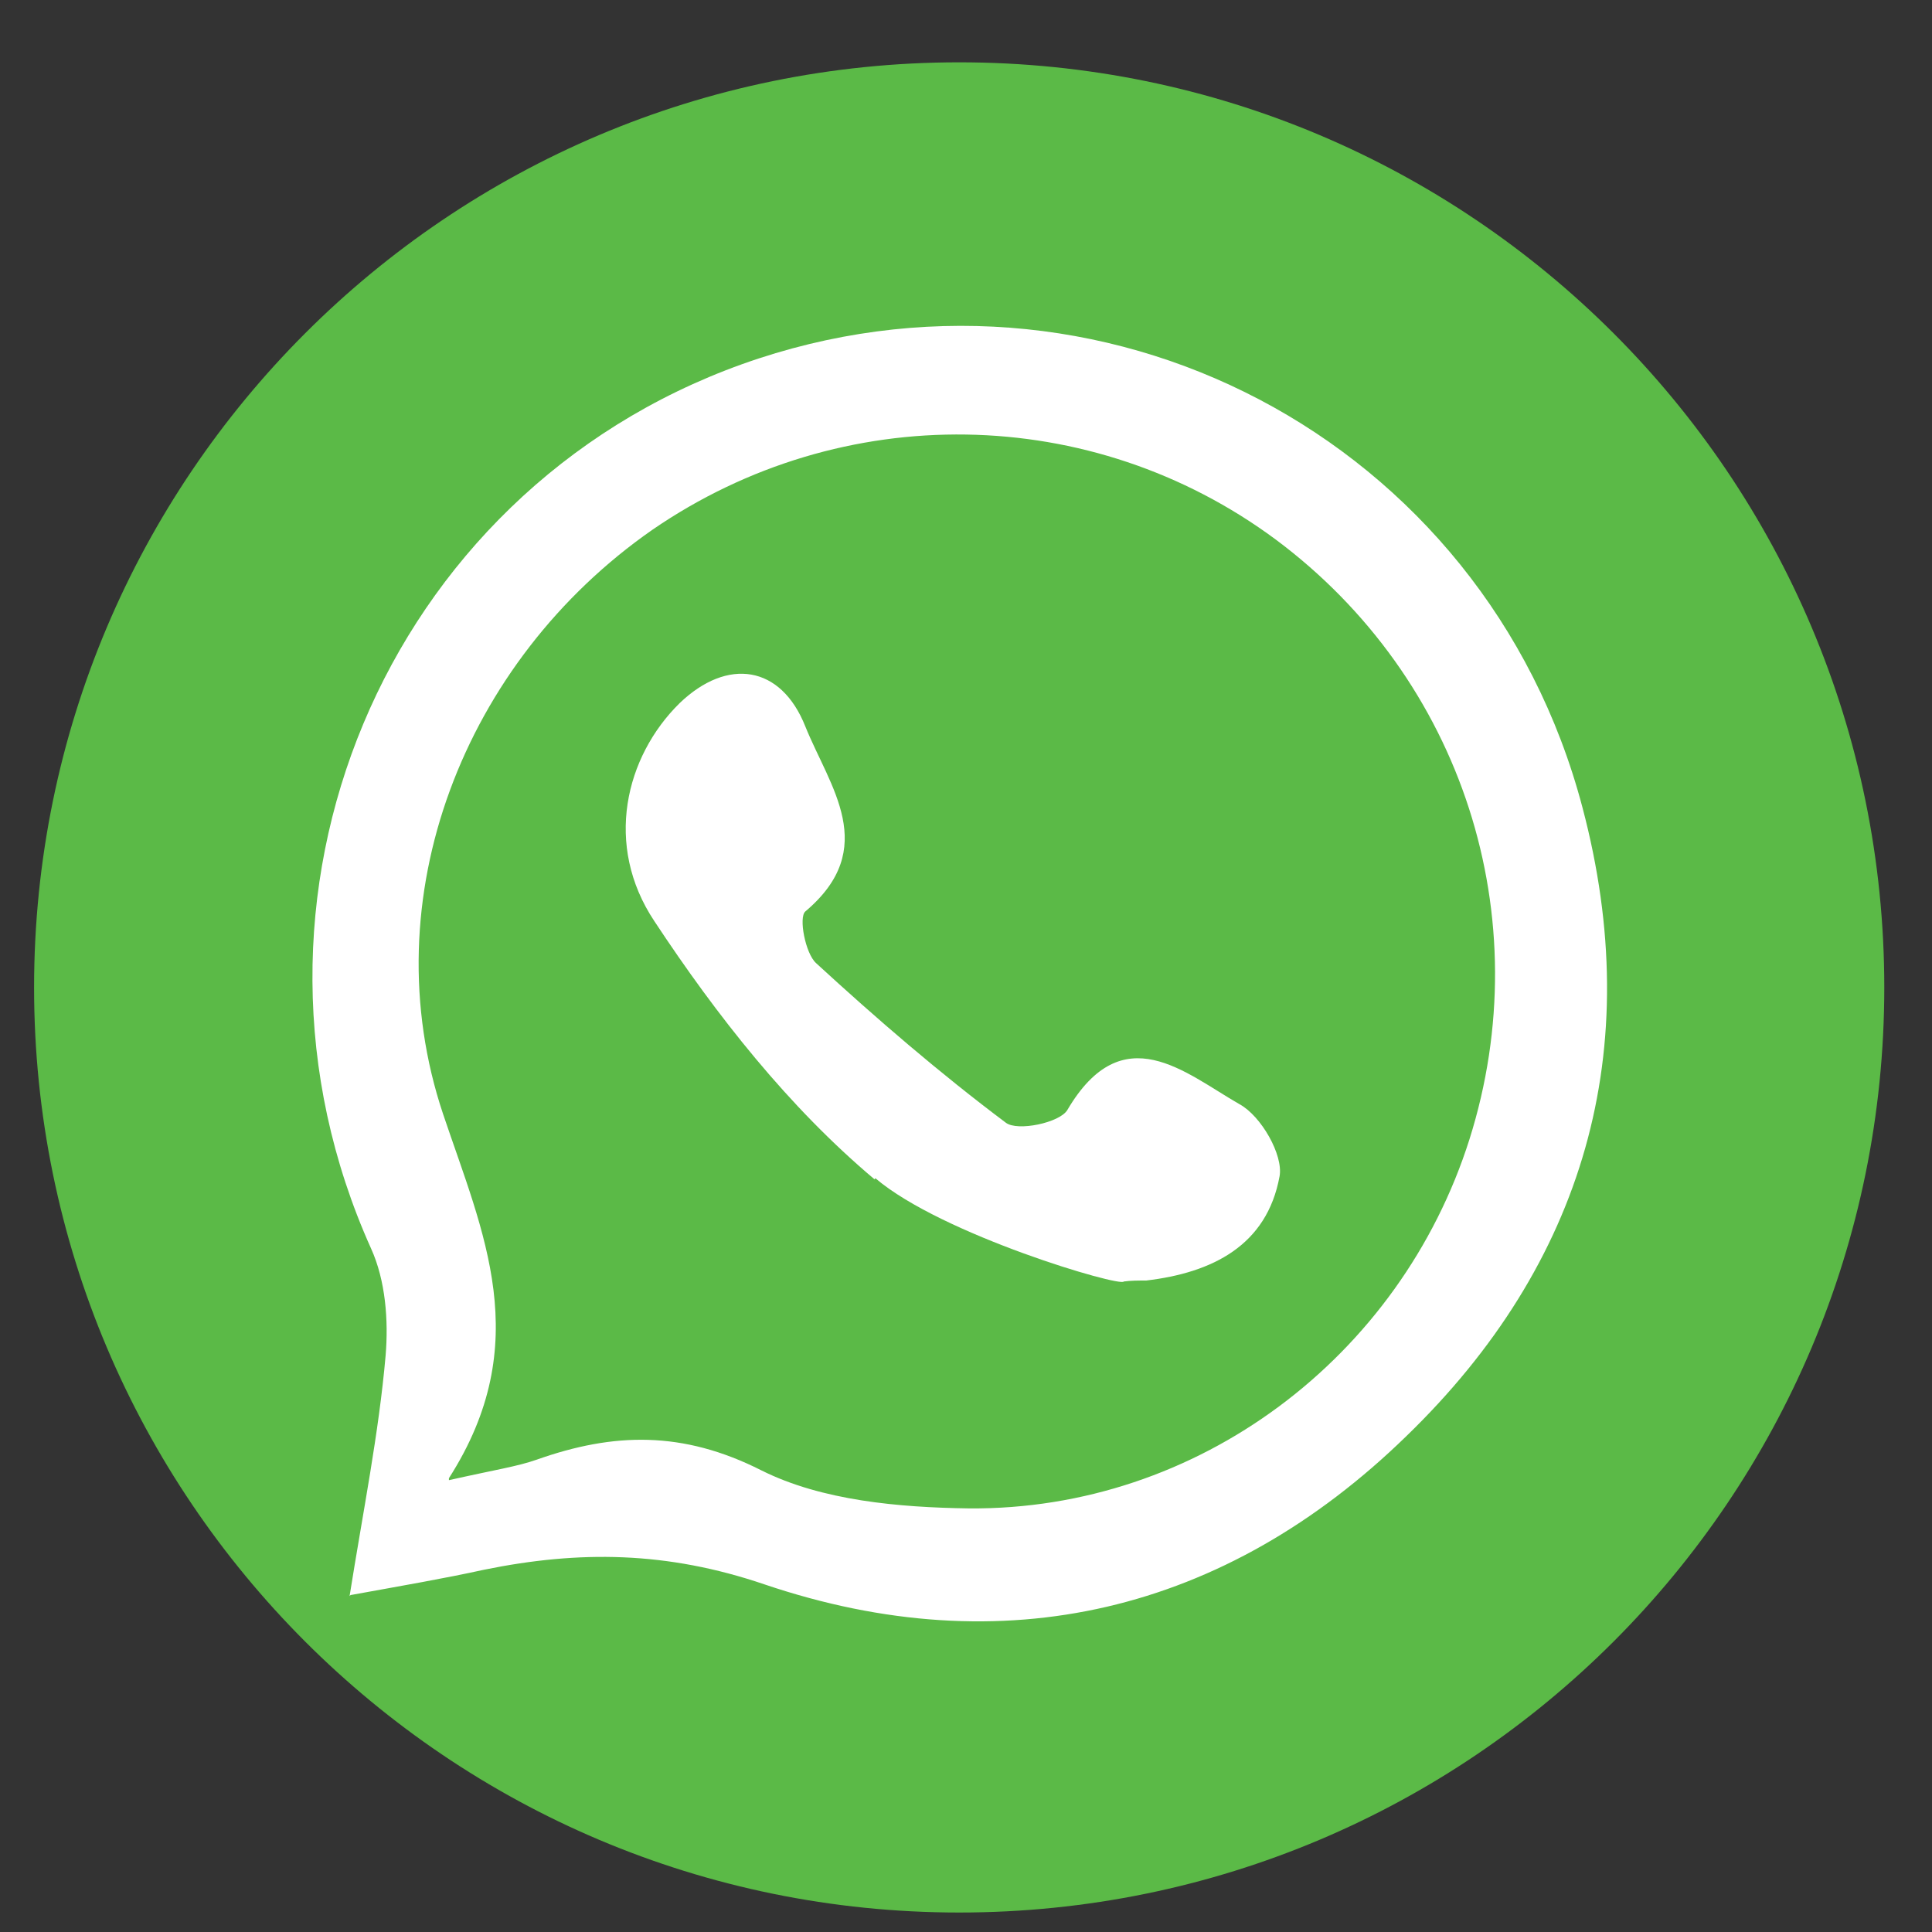
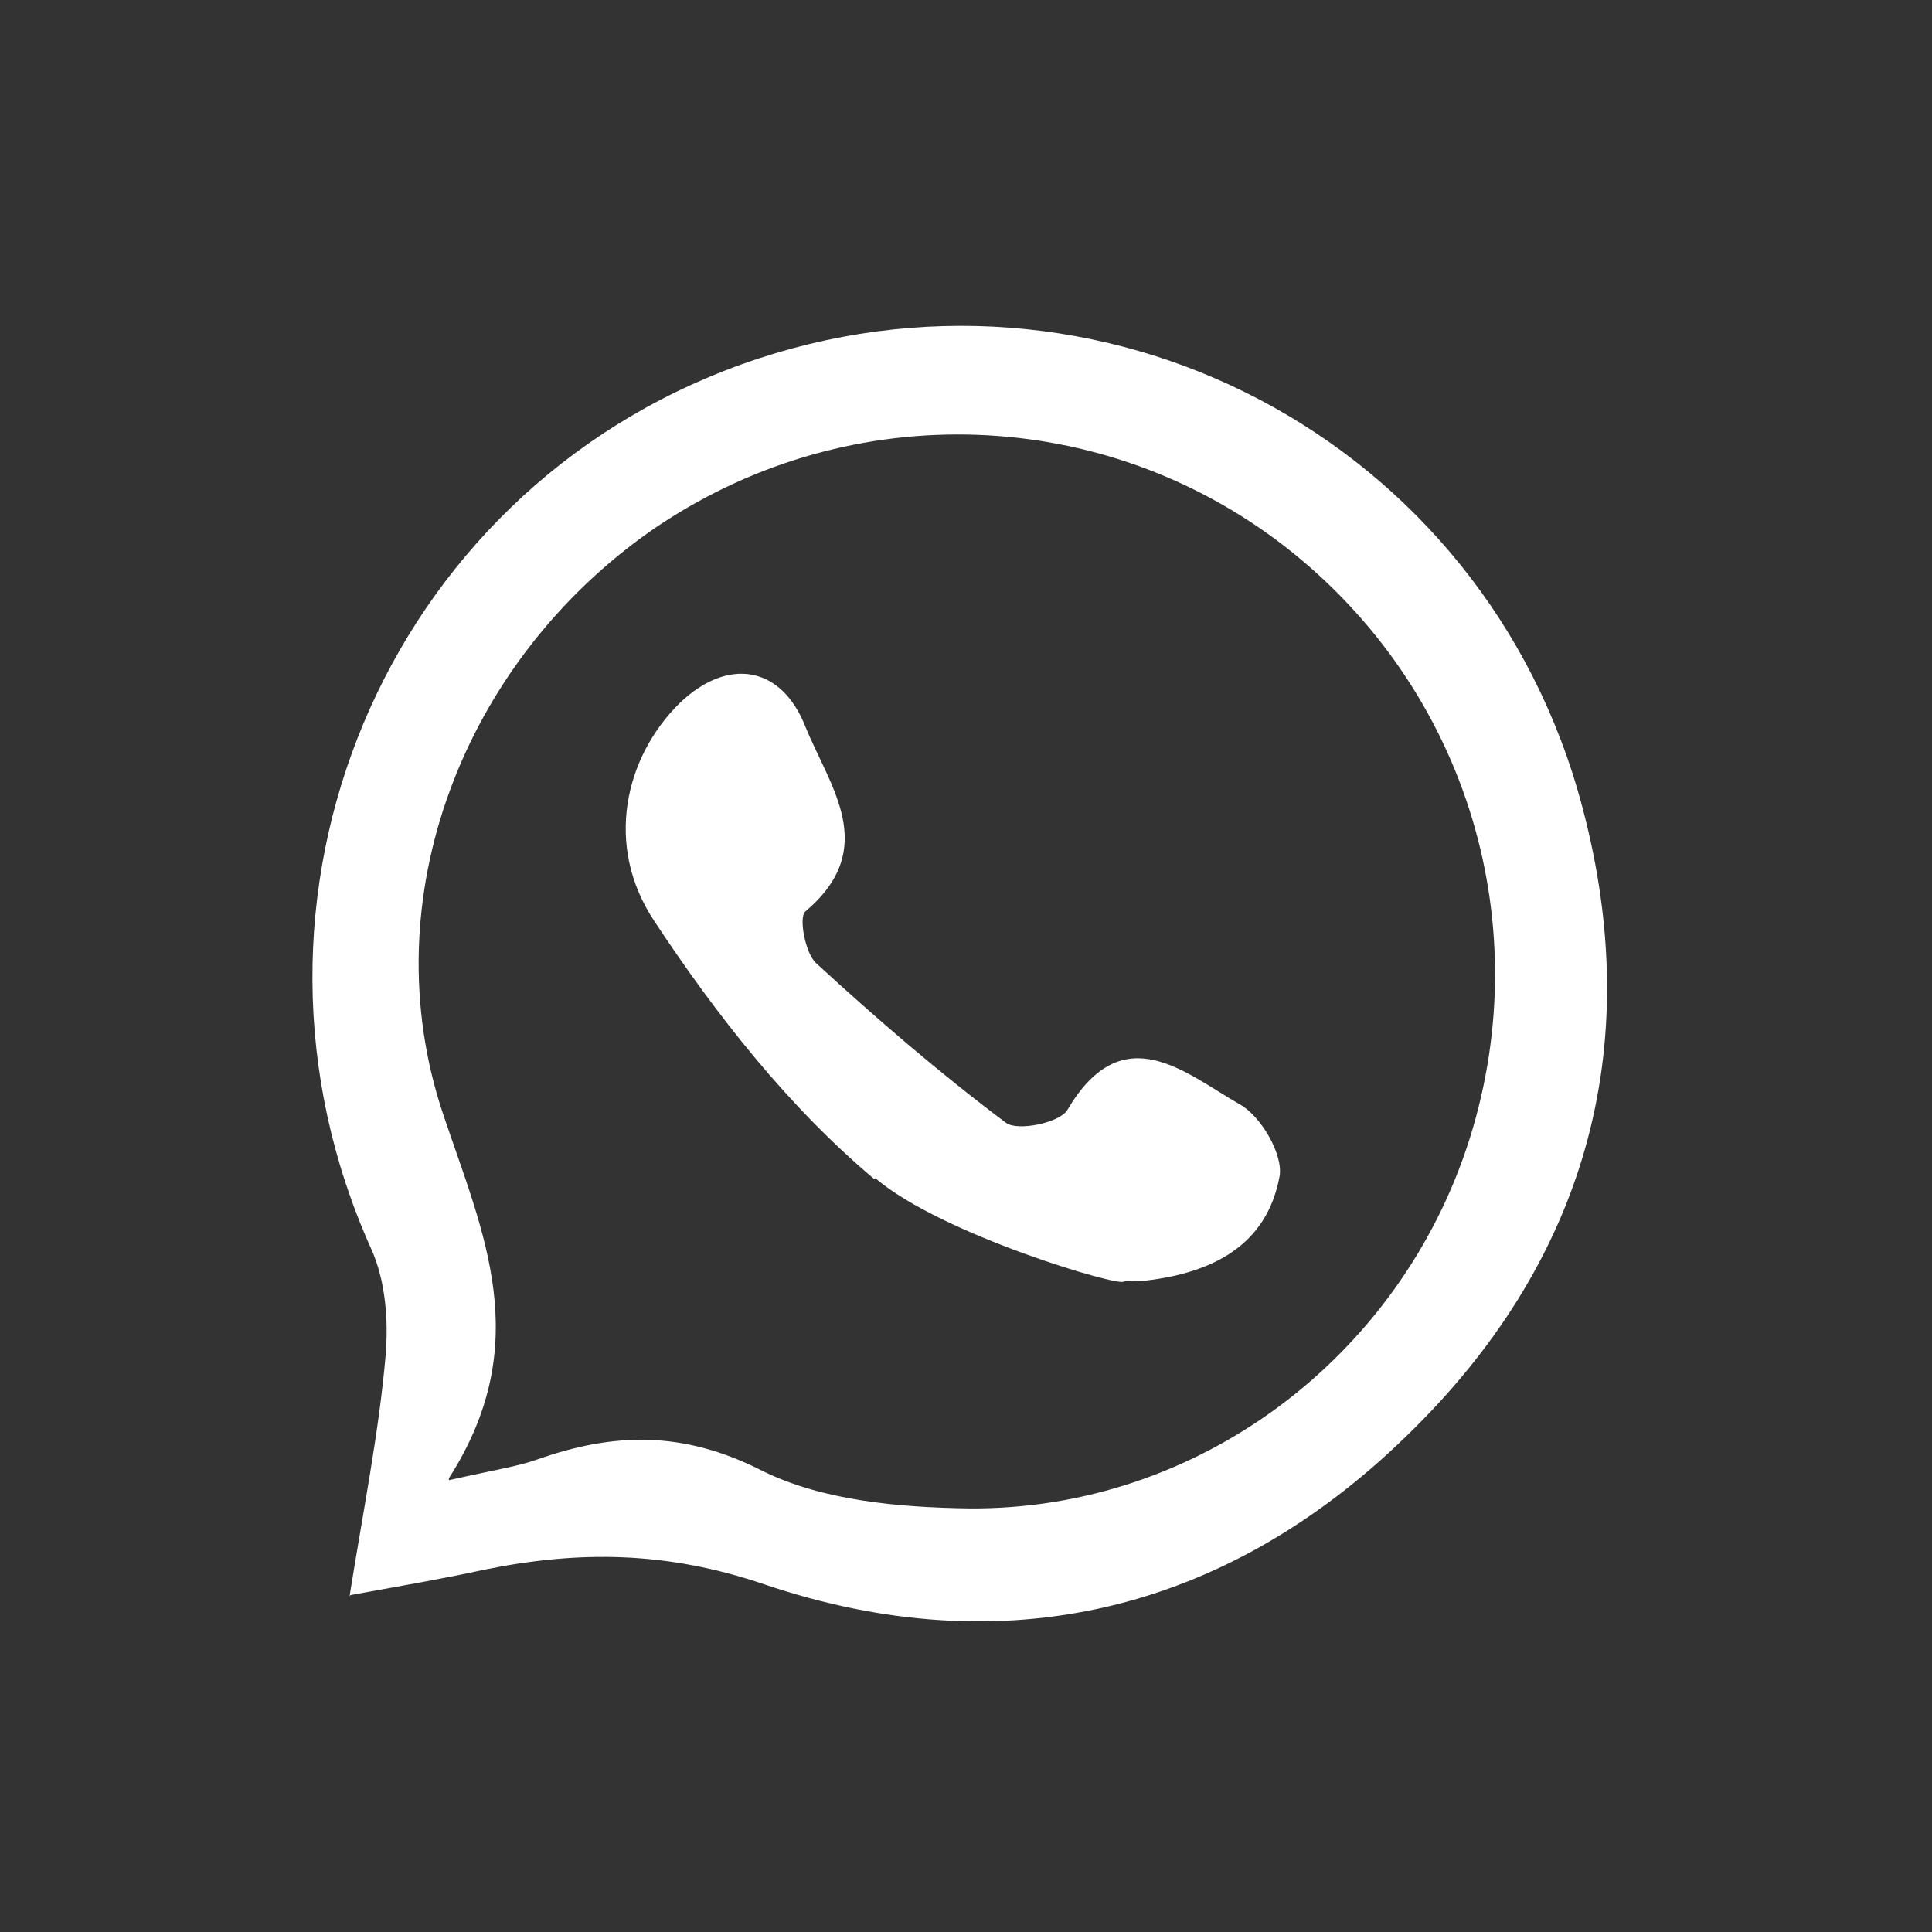
<svg xmlns="http://www.w3.org/2000/svg" id="Layer_1" data-name="Layer 1" version="1.1" viewBox="0 0 198.4 198.4">
  <rect x="0" y="0" width="198.4" height="198.4" fill="#333333" stroke="none" />
  <defs>
    <style>
      .cls-1 {
        clip-path: url(#clippath);
      }

      .cls-2 {
        fill: none;
      }

      .cls-2, .cls-3, .cls-4 {
        stroke-width: 0px;
      }

      .cls-3 {
        fill: #5bba47;
      }

      .cls-4 {
        fill: #fff;
      }
    </style>
    <clipPath id="clippath">
      <rect class="cls-2" x="3.5" y="6.4" width="190" height="190" />
    </clipPath>
  </defs>
  <g class="cls-1">
-     <path class="cls-3" d="M193.5,101.4c0,52.5-42.5,95-95,95S3.5,153.8,3.5,101.4,46,6.4,98.5,6.4s95,42.5,95,95" />
    <path class="cls-4" d="M46.1,152c4.9-1.1,7-1.4,9-2.1,7.9-2.8,15-3,23.1,1.1,6.2,3.1,14.1,3.8,21.3,3.9,23.5.2,44.3-15.5,51.4-37.9,7.2-22.8-.7-47.3-19.9-61.6-18.9-14-44.5-14.4-64-1-19.4,13.5-28.9,37.9-21.5,60,4.1,12.2,9.5,23.5.6,37.4M35.9,163.9c1.4-8.8,3-16.7,3.7-24.7.3-3.6,0-7.7-1.5-11-16.1-35.8,1.3-77.6,38.1-90.8,36.6-13.1,76.3,7.6,86.3,45.5,6.6,24.9.2,46.9-18.1,64.6-18.6,18.1-41.4,23.5-65.9,15.2-10-3.4-19-3.5-28.8-1.5-4.1.9-8.2,1.6-13.7,2.6" />
    <path class="cls-4" d="M89.8,121.1c-8.8-7.4-16.2-16.8-22.6-26.5-5.2-7.8-3-16.9,2.6-22.4,4.9-4.7,10.4-3.9,12.9,2.4,2.5,6.2,7.7,12.5,0,19-.7.6,0,4.3,1.1,5.3,6.2,5.7,12.7,11.3,19.5,16.4,1.2.9,5.5,0,6.3-1.3,5.7-9.7,12.1-3.8,17.7-.6,2.2,1.2,4.5,5.2,4.1,7.4-1.3,7.1-6.9,9.9-13.7,10.7-.8,0-1.6,0-2.3.1-.3.6-18.7-4.8-25.5-10.6" />
  </g>
</svg>